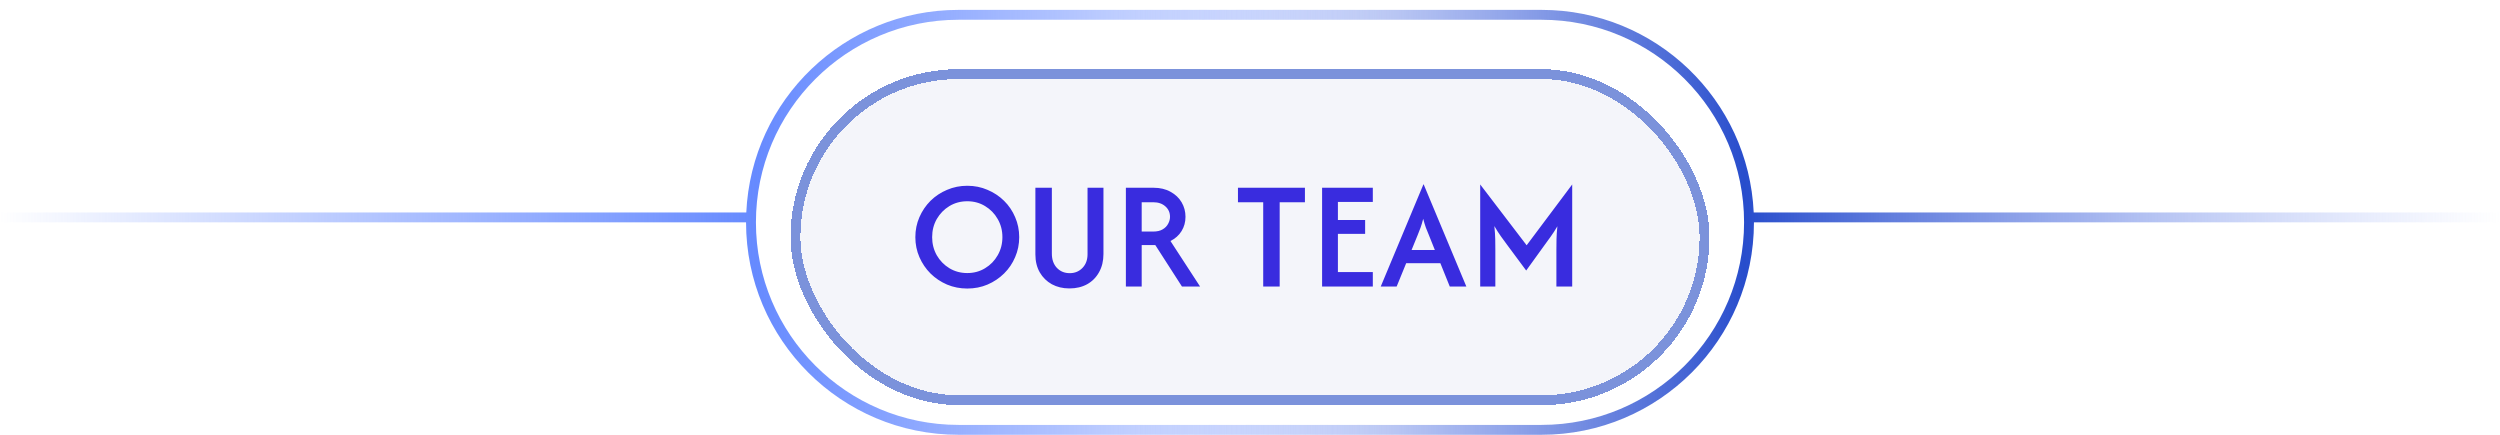
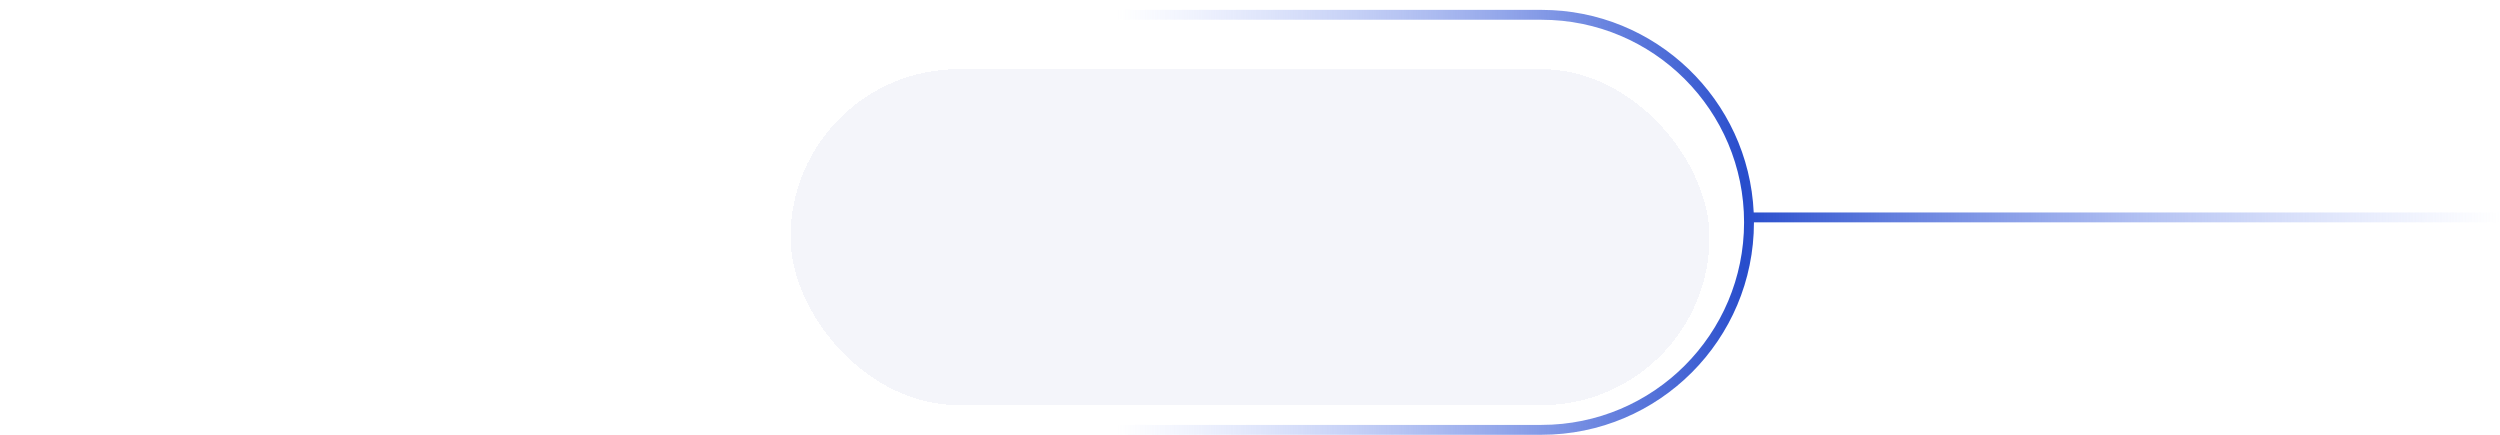
<svg xmlns="http://www.w3.org/2000/svg" width="253" height="44" viewBox="0 0 253 44" fill="none">
  <path d="M113 2H156C167.322 2 176.5 11.178 176.5 22.5C176.5 33.822 167.322 43 156 43H113V44H156C167.874 44 177.5 34.374 177.5 22.5H253V21.5H177.476C176.953 10.09 167.539 1 156 1H113V2Z" fill="url(#paint0_linear_2976_52087)" />
-   <path d="M140 2H97C85.678 2 76.5 11.178 76.5 22.5C76.5 33.822 85.678 43 97 43H140V44H97C85.126 44 75.5 34.374 75.5 22.5H0V21.5H75.524C76.047 10.09 85.461 1 97 1H140V2Z" fill="url(#paint1_linear_2976_52087)" />
  <g filter="url(#filter0_d_2976_52087)">
    <rect x="80" y="5" width="93" height="34" rx="17" fill="#5E6AAD" fill-opacity="0.07" shape-rendering="crispEdges" />
-     <rect x="80.5" y="5.5" width="92" height="33" rx="16.5" stroke="#4F6ED0" stroke-opacity="0.73" shape-rendering="crispEdges" />
-     <path d="M97.889 27.2C97.163 27.2 96.481 27.067 95.844 26.8C95.207 26.526 94.648 26.152 94.167 25.678C93.693 25.204 93.319 24.652 93.044 24.022C92.77 23.393 92.633 22.718 92.633 22C92.633 21.282 92.77 20.607 93.044 19.978C93.319 19.348 93.693 18.796 94.167 18.322C94.648 17.848 95.207 17.478 95.844 17.211C96.481 16.937 97.163 16.8 97.889 16.8C98.622 16.8 99.304 16.937 99.933 17.211C100.57 17.478 101.13 17.848 101.611 18.322C102.093 18.796 102.467 19.348 102.733 19.978C103.007 20.607 103.144 21.282 103.144 22C103.144 22.718 103.007 23.393 102.733 24.022C102.467 24.652 102.093 25.204 101.611 25.678C101.13 26.152 100.57 26.526 99.933 26.8C99.304 27.067 98.622 27.2 97.889 27.2ZM97.889 25.633C98.556 25.633 99.156 25.47 99.689 25.144C100.23 24.819 100.656 24.381 100.967 23.833C101.285 23.278 101.444 22.667 101.444 22C101.444 21.326 101.285 20.715 100.967 20.167C100.656 19.619 100.23 19.181 99.689 18.856C99.156 18.53 98.556 18.367 97.889 18.367C97.222 18.367 96.618 18.53 96.078 18.856C95.544 19.181 95.118 19.619 94.8 20.167C94.489 20.715 94.333 21.326 94.333 22C94.333 22.667 94.489 23.278 94.8 23.833C95.118 24.381 95.544 24.819 96.078 25.144C96.618 25.47 97.222 25.633 97.889 25.633ZM108.226 27.189C107.559 27.189 106.966 27.048 106.448 26.767C105.929 26.478 105.522 26.078 105.226 25.567C104.929 25.048 104.781 24.441 104.781 23.744V17H106.448V23.667C106.448 24.267 106.618 24.748 106.959 25.111C107.3 25.467 107.733 25.644 108.259 25.644C108.77 25.644 109.196 25.47 109.537 25.122C109.885 24.767 110.059 24.3 110.059 23.722V17H111.67V23.7C111.67 24.404 111.522 25.018 111.226 25.544C110.937 26.07 110.533 26.478 110.015 26.767C109.503 27.048 108.907 27.189 108.226 27.189ZM113.939 27V17H116.727C117.402 17 117.979 17.137 118.461 17.411C118.95 17.678 119.324 18.033 119.583 18.478C119.842 18.922 119.972 19.411 119.972 19.944C119.972 20.478 119.839 20.959 119.572 21.389C119.305 21.819 118.931 22.152 118.45 22.389L121.45 27H119.616L116.916 22.8H115.539V27H113.939ZM115.539 21.433H116.705C117.098 21.433 117.416 21.359 117.661 21.211C117.913 21.063 118.098 20.874 118.216 20.644C118.342 20.415 118.405 20.181 118.405 19.944C118.405 19.515 118.25 19.163 117.939 18.889C117.627 18.607 117.216 18.467 116.705 18.467H115.539V21.433ZM125.281 18.467V17H132.059V18.467H129.503V27H127.837V18.467H125.281ZM133.796 27V17H138.929V18.433H135.396V20.267H138.151V21.667H135.396V25.533H138.929V27H133.796ZM139.729 27L144.051 16.656H144.074L148.396 27H146.718L145.763 24.633H142.307L141.34 27H139.729ZM142.851 23.3H145.207L144.607 21.8C144.496 21.541 144.392 21.285 144.296 21.033C144.207 20.782 144.118 20.485 144.029 20.144C143.94 20.485 143.851 20.782 143.763 21.033C143.674 21.278 143.574 21.533 143.463 21.8L142.851 23.3ZM149.796 27V16.667L154.496 22.822L159.107 16.667V27H157.507V23.256C157.507 22.944 157.511 22.596 157.518 22.211C157.525 21.826 157.555 21.389 157.607 20.9C157.377 21.293 157.155 21.637 156.94 21.933C156.725 22.23 156.529 22.5 156.351 22.744L154.451 25.378L152.496 22.744C152.318 22.507 152.118 22.233 151.896 21.922C151.674 21.611 151.451 21.263 151.229 20.878C151.281 21.381 151.311 21.826 151.318 22.211C151.325 22.589 151.329 22.937 151.329 23.256V27H149.796Z" fill="#392CDF" />
  </g>
  <defs>
    <filter id="filter0_d_2976_52087" x="77" y="4" width="99" height="40" filterUnits="userSpaceOnUse" color-interpolation-filters="sRGB">
      <feFlood flood-opacity="0" result="BackgroundImageFix" />
      <feColorMatrix in="SourceAlpha" type="matrix" values="0 0 0 0 0 0 0 0 0 0 0 0 0 0 0 0 0 0 127 0" result="hardAlpha" />
      <feOffset dy="2" />
      <feGaussianBlur stdDeviation="1.5" />
      <feComposite in2="hardAlpha" operator="out" />
      <feColorMatrix type="matrix" values="0 0 0 0 0.676 0 0 0 0 0.726 0 0 0 0 0.937 0 0 0 0.25 0" />
      <feBlend mode="normal" in2="BackgroundImageFix" result="effect1_dropShadow_2976_52087" />
      <feBlend mode="normal" in="SourceGraphic" in2="effect1_dropShadow_2976_52087" result="shape" />
    </filter>
    <linearGradient id="paint0_linear_2976_52087" x1="113" y1="22.5" x2="253" y2="22.5" gradientUnits="userSpaceOnUse">
      <stop stop-color="#8CA4F8" stop-opacity="0" />
      <stop offset="0.454" stop-color="#284DCC" />
      <stop offset="1" stop-color="#8CA4F8" stop-opacity="0" />
    </linearGradient>
    <linearGradient id="paint1_linear_2976_52087" x1="140" y1="22.5" x2="0" y2="22.5" gradientUnits="userSpaceOnUse">
      <stop stop-color="#668AFF" stop-opacity="0" />
      <stop offset="0.454" stop-color="#668AFF" />
      <stop offset="1" stop-color="#668AFF" stop-opacity="0" />
    </linearGradient>
  </defs>
</svg>